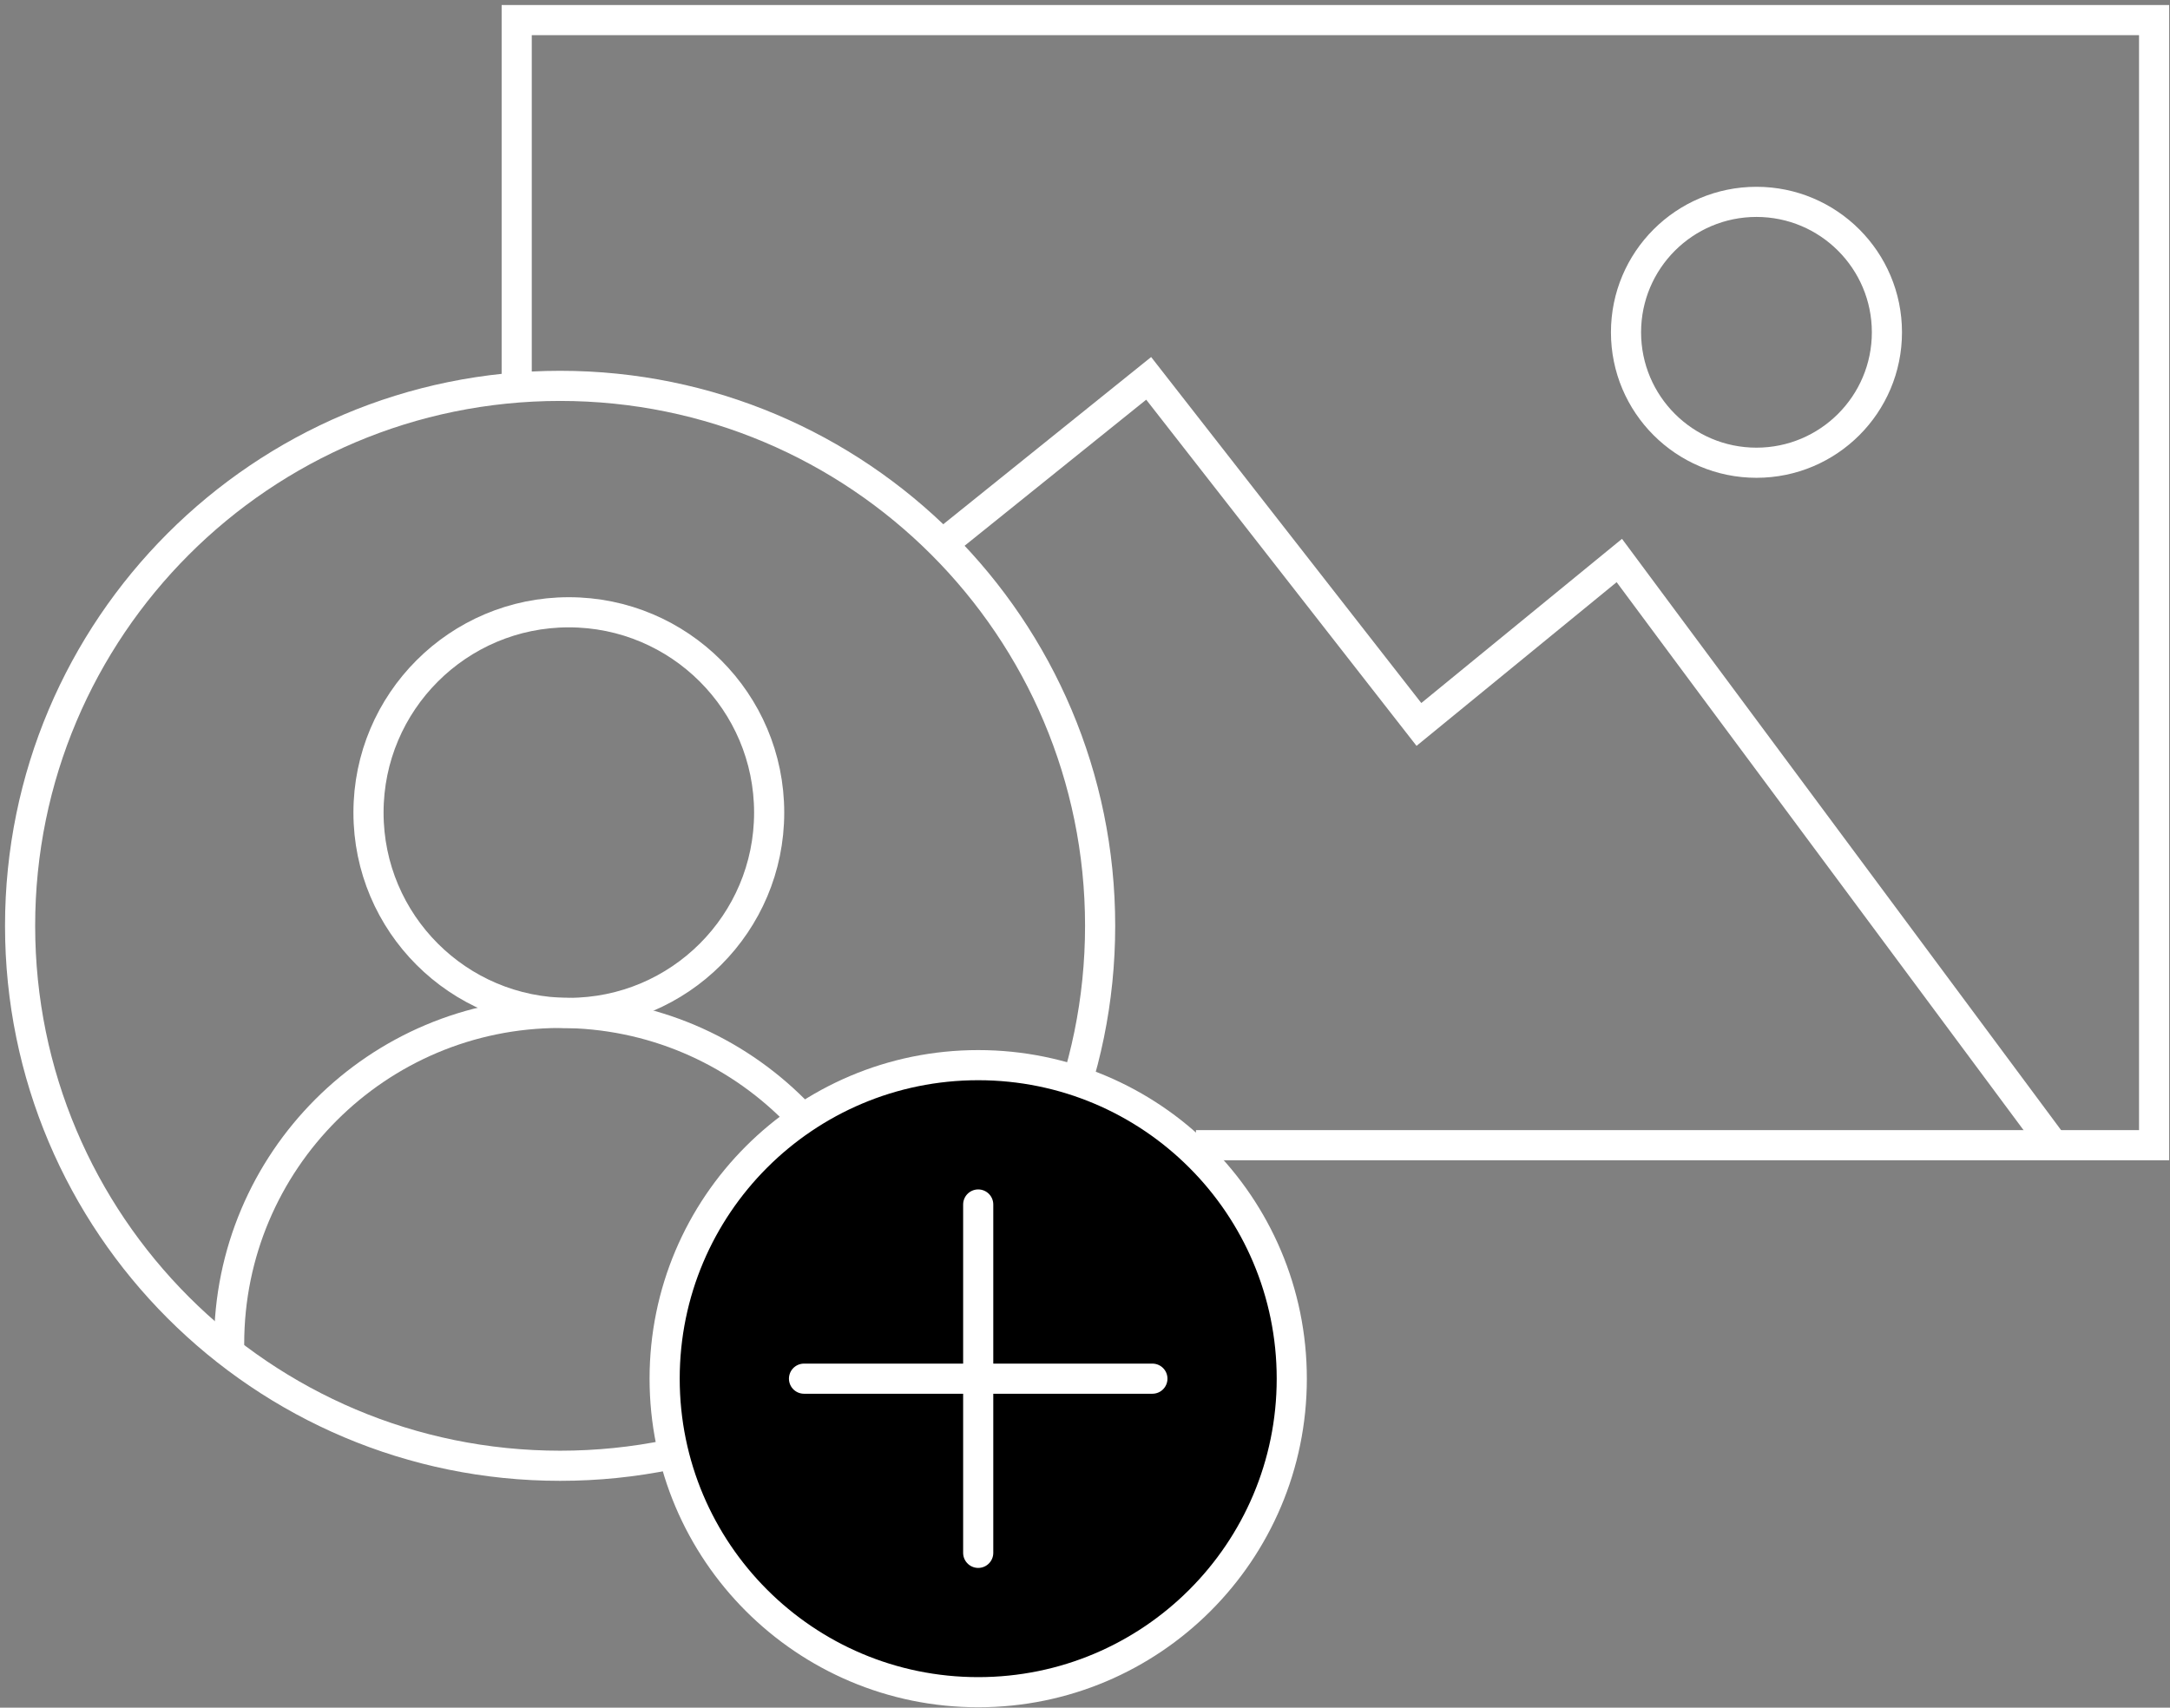
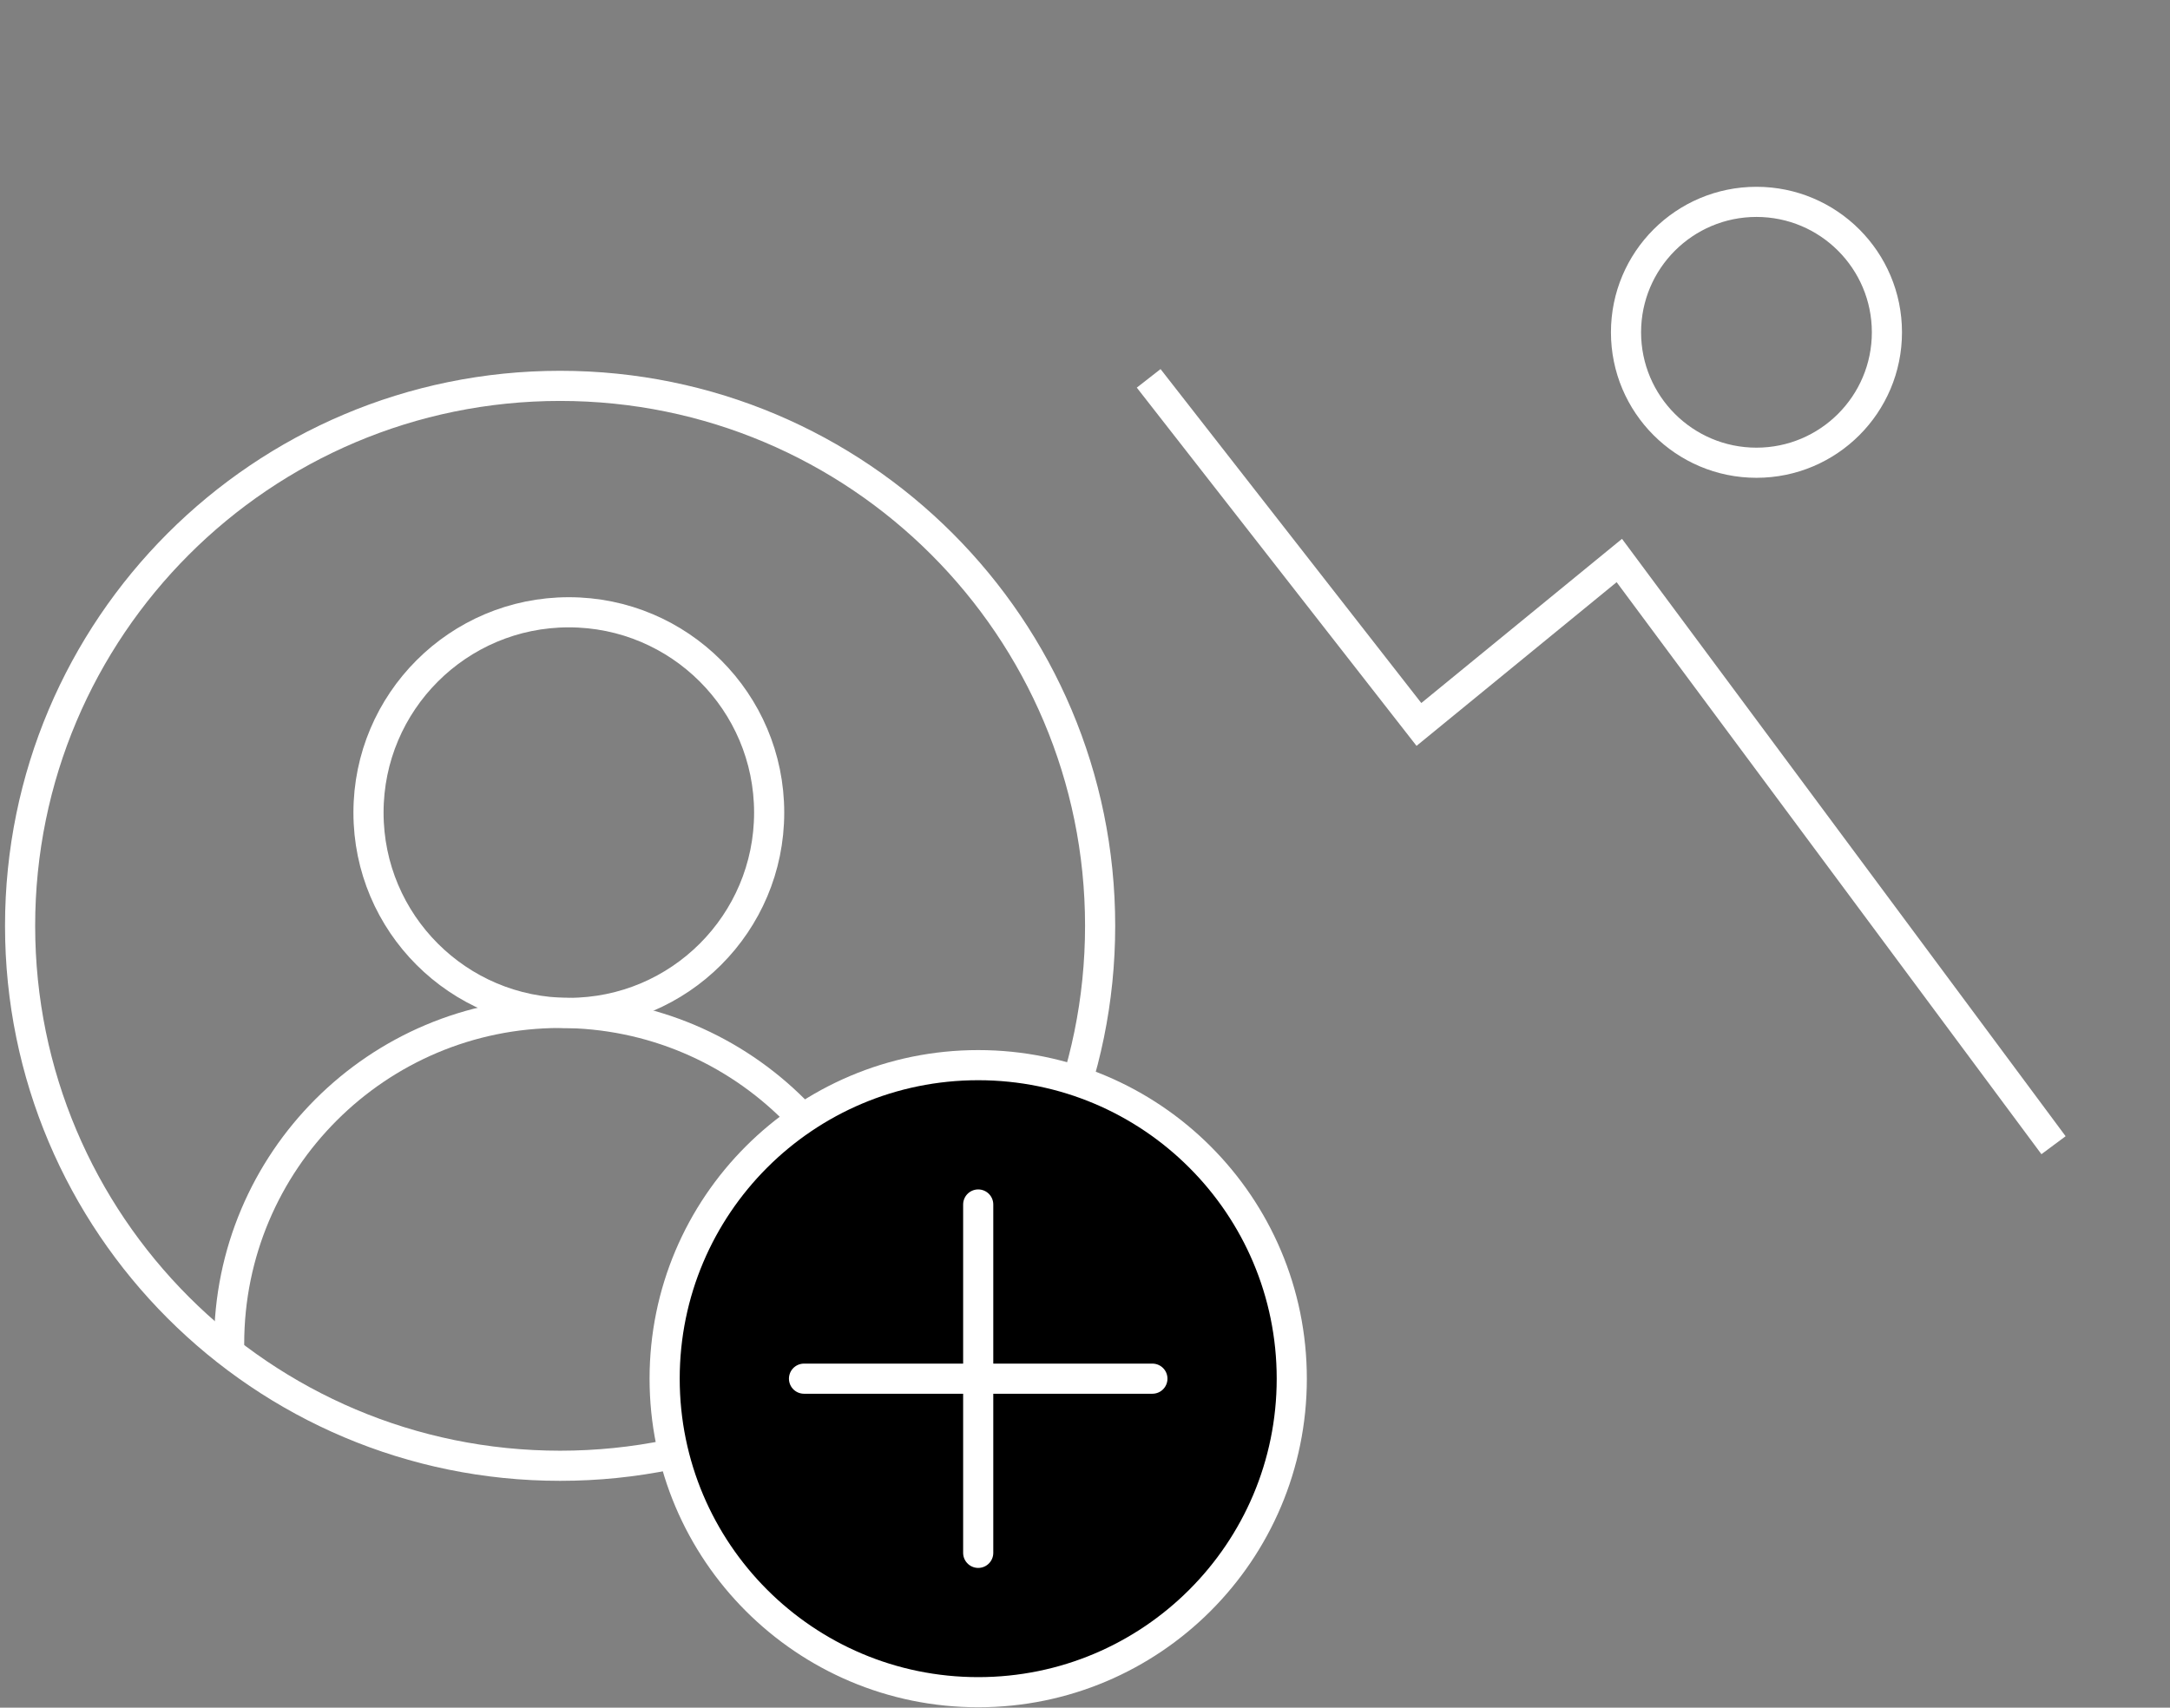
<svg xmlns="http://www.w3.org/2000/svg" width="108" height="85" viewBox="0 0 108 85" fill="none">
  <rect x="0" y="0" width="108" height="85" fill="#808080" stroke="none" />
  <path d="M27.877 72.96C42.72 72.96 54.753 60.927 54.753 46.083C54.753 31.24 42.72 19.207 27.877 19.207C13.033 19.207 1 31.24 1 46.083C1 60.927 13.033 72.96 27.877 72.96Z" stroke="white" stroke-width="1.5" stroke-linecap="round" stroke-linejoin="round" />
  <path d="M28.31 50.418C33.817 50.418 38.281 45.954 38.281 40.448C38.281 34.941 33.817 30.477 28.31 30.477C22.804 30.477 18.34 34.941 18.34 40.448C18.34 45.954 22.804 50.418 28.31 50.418Z" stroke="white" stroke-width="1.5" stroke-linecap="round" stroke-linejoin="round" />
  <path d="M11.404 66.891C11.404 57.794 18.78 50.419 27.877 50.419C36.974 50.419 44.35 57.794 44.35 66.891" stroke="white" stroke-width="1.5" stroke-linecap="round" stroke-linejoin="round" />
  <path d="M48.685 84.231C57.304 84.231 64.291 77.244 64.291 68.625C64.291 60.006 57.304 53.019 48.685 53.019C40.066 53.019 33.079 60.006 33.079 68.625C33.079 77.244 40.066 84.231 48.685 84.231Z" fill="black" stroke="white" stroke-width="1.5" stroke-linecap="round" stroke-linejoin="round" />
  <path d="M48.685 59.955V77.295" stroke="white" stroke-width="1.5" stroke-linecap="round" stroke-linejoin="round" />
  <path d="M40.015 68.625H57.354" stroke="white" stroke-width="1.5" stroke-linecap="round" stroke-linejoin="round" />
  <path d="M87.418 23.033C91.004 23.033 93.911 20.126 93.911 16.541C93.911 12.955 91.004 10.048 87.418 10.048C83.833 10.048 80.926 12.955 80.926 16.541C80.926 20.126 83.833 23.033 87.418 23.033Z" stroke="white" stroke-width="1.5" stroke-miterlimit="10" />
-   <path d="M25.716 18.773V1H107.209V57.003H59.522" stroke="white" stroke-width="1.5" stroke-miterlimit="10" />
-   <path d="M102.203 57.004L80.593 27.9L70.619 36.06L57.169 18.833L46.95 27.054" stroke="white" stroke-width="1.5" stroke-miterlimit="10" />
+   <path d="M102.203 57.004L80.593 27.9L70.619 36.06L57.169 18.833" stroke="white" stroke-width="1.5" stroke-miterlimit="10" />
</svg>